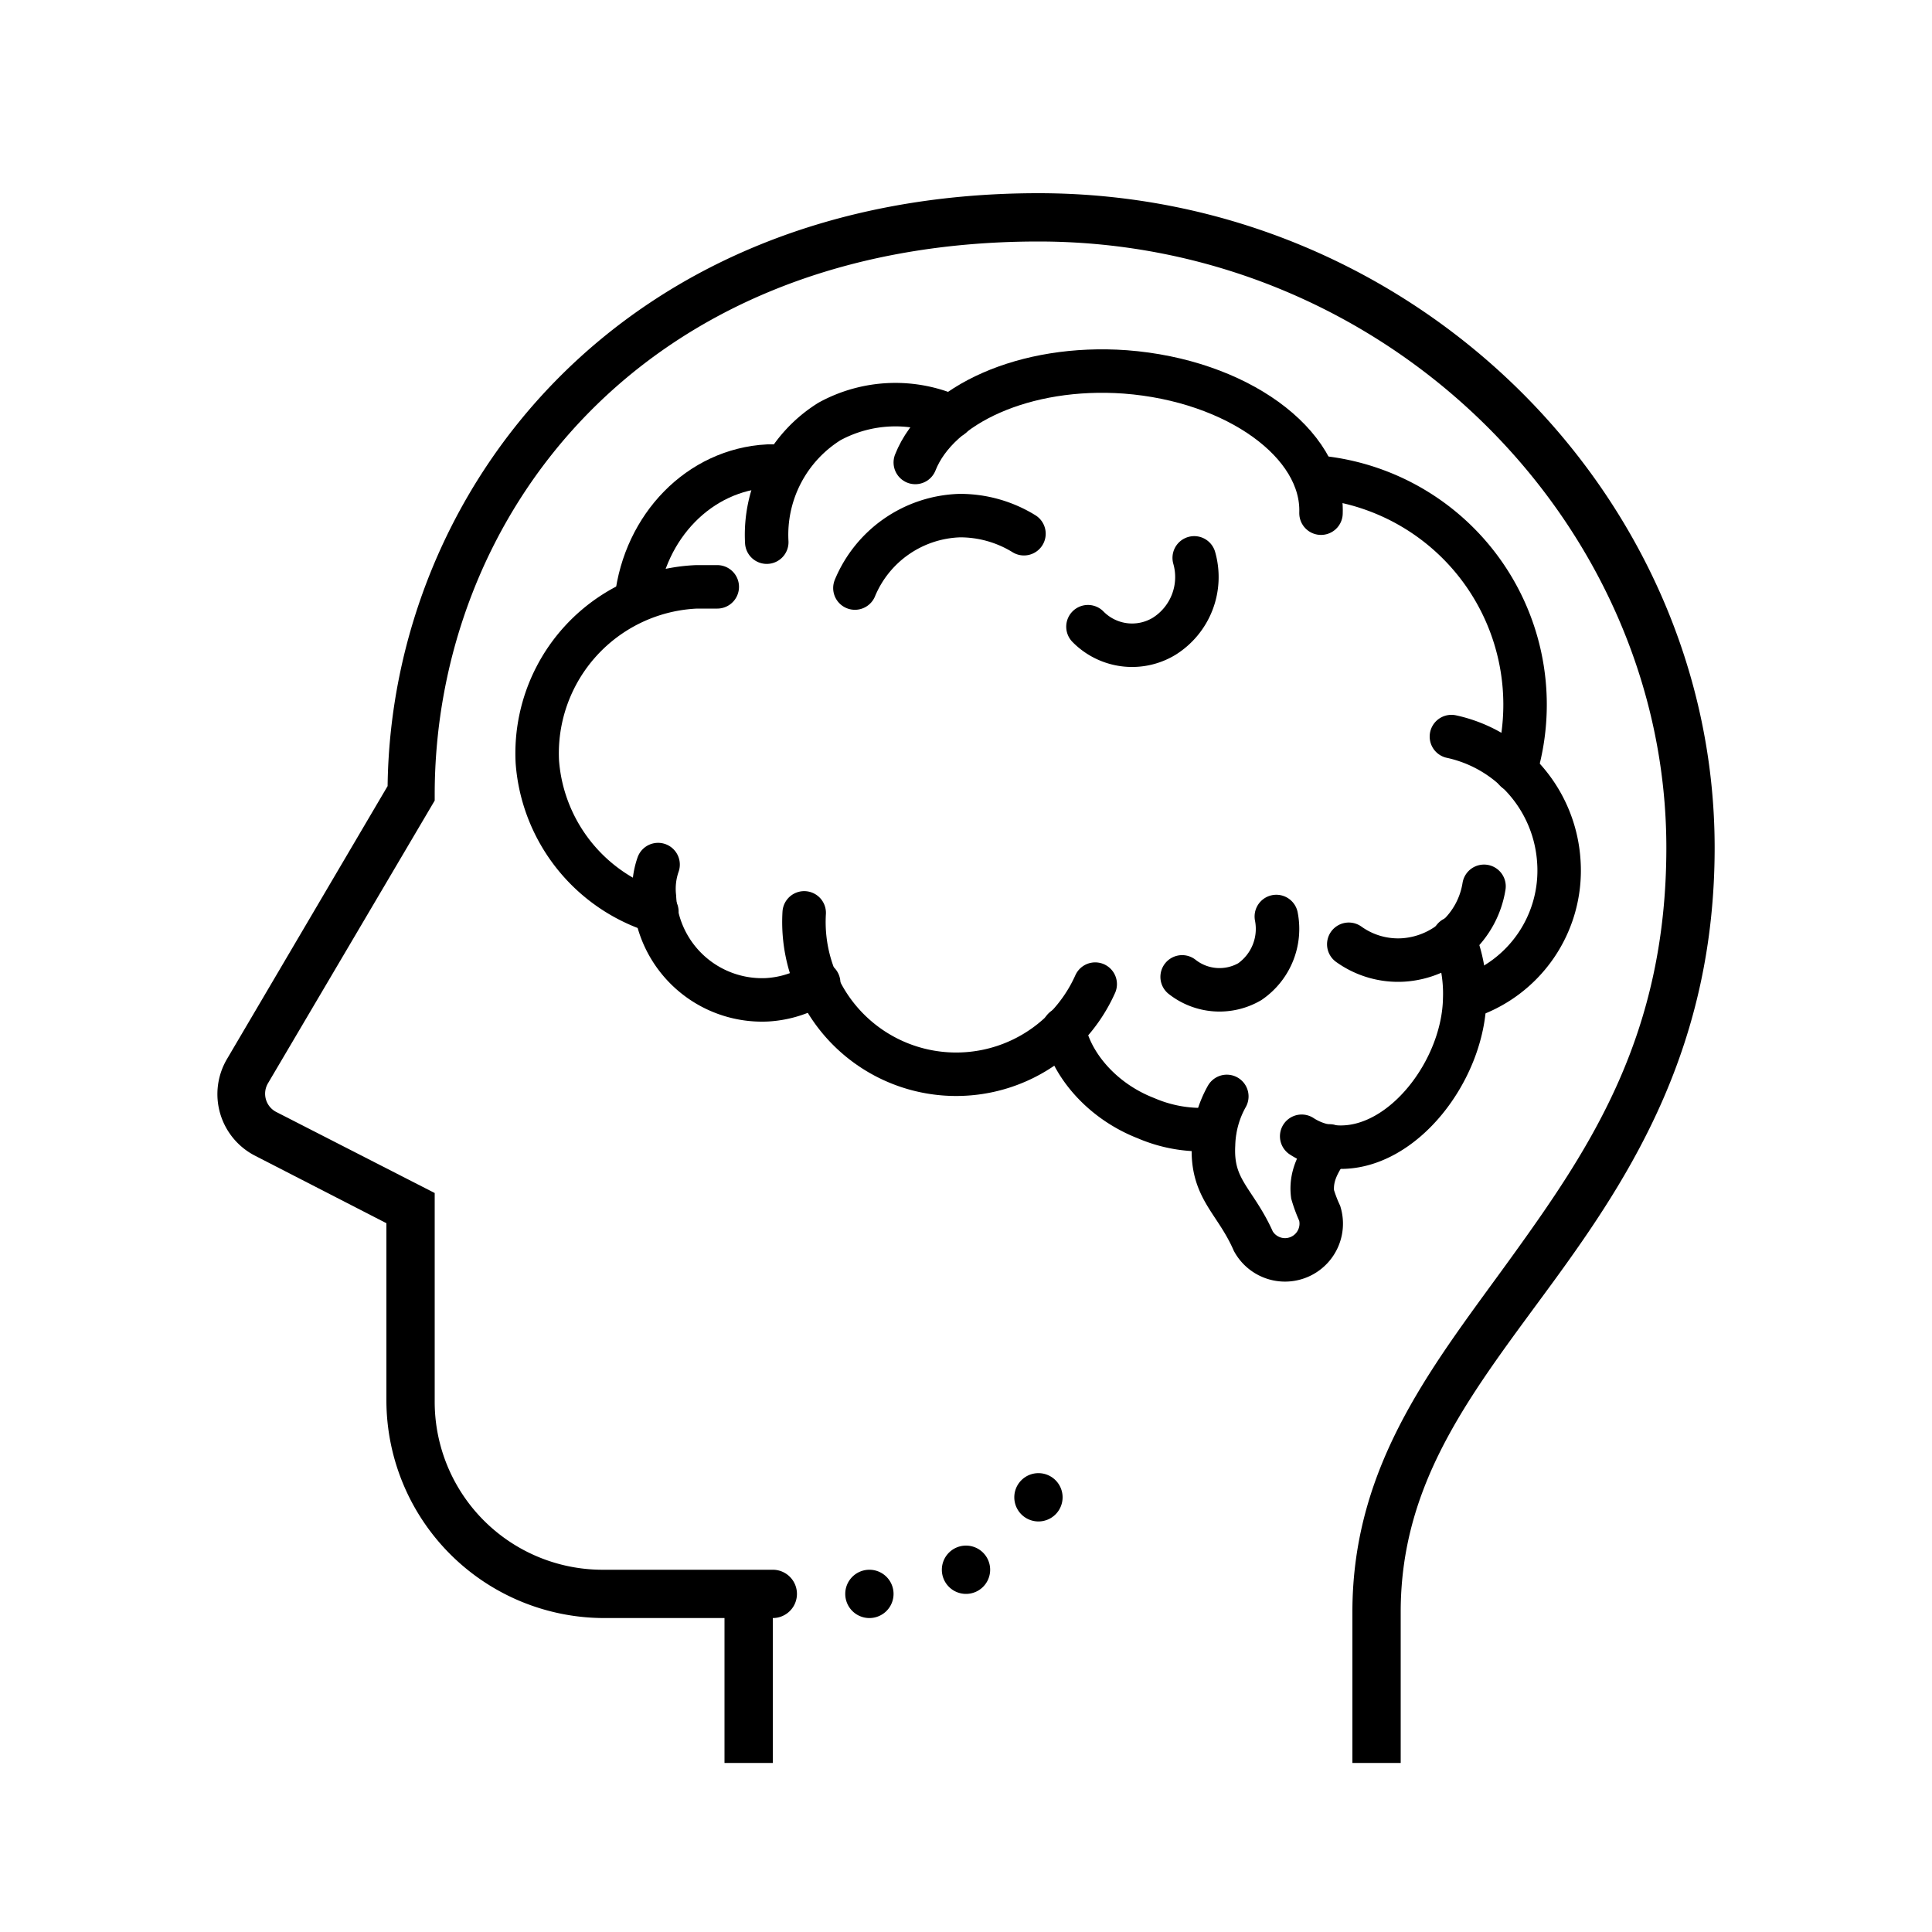
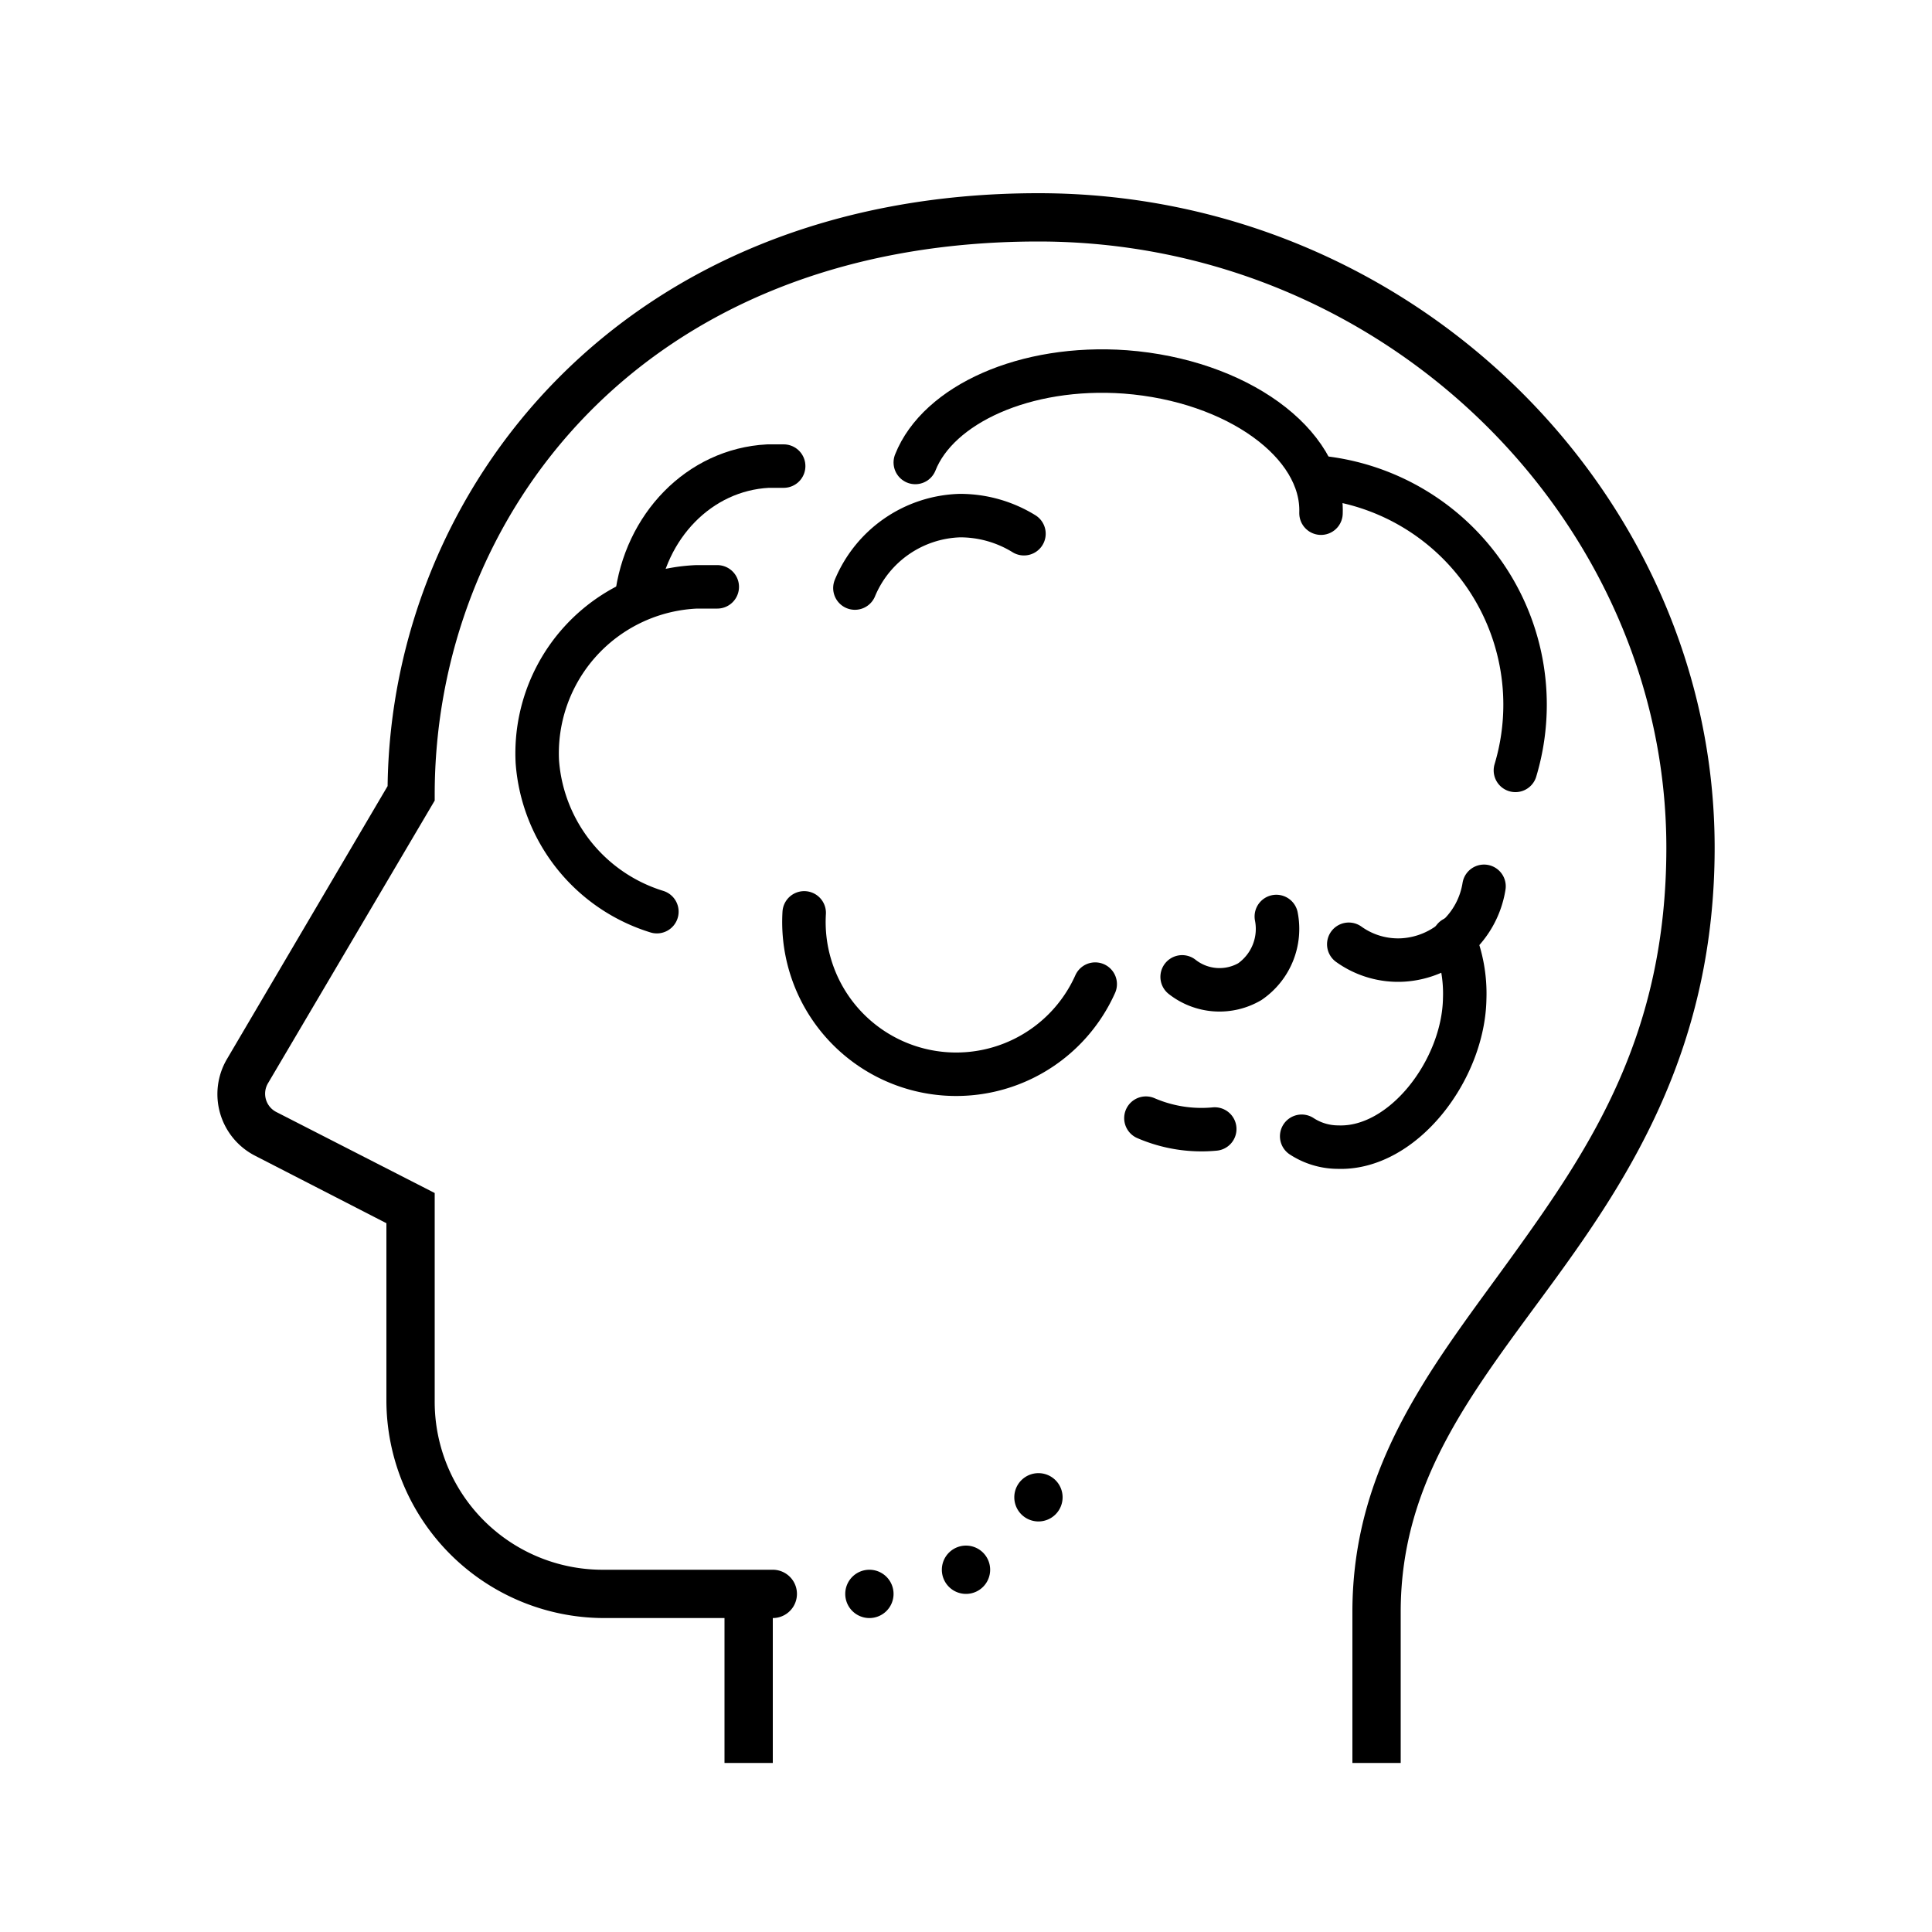
<svg xmlns="http://www.w3.org/2000/svg" id="actiontile" viewBox="0 0 160 160">
  <defs>
    <style>.cls-1{fill:none;stroke:#000;stroke-linecap:round;stroke-miterlimit:10;stroke-width:3.6px;}</style>
  </defs>
  <path d="M86,16C51.4,16,32.4,40.6,32.1,65.1L18.8,87.7a5.73,5.73,0,0,0,2.3,8L32,101.3V116a18.05,18.05,0,0,0,18,18H60v12h4V134a2,2,0,0,0,0-4H50a13.91,13.91,0,0,1-14-14V98.8L22.9,92.1a1.7,1.7,0,0,1-.7-2.4L36,66.3v-.5C36,43,52.9,20,86,20c28.9,0,52,23.3,52,50.2,0,15.4-6.2,24.7-12.6,33.6S112,121,112,133.5V146h4V133.5c0-11,6.1-18.4,12.6-27.3S142,86.6,142,70.2C142,41,117.1,16,86,16Zm0,106a2,2,0,1,0,2,2A2,2,0,0,0,86,122Zm-6,6a2,2,0,1,0,2,2A2,2,0,0,0,80,128Zm-8,2a2,2,0,1,0,2,2A2,2,0,0,0,72,130Z" />
  <g id="Brain">
    <g id="InsideLines">
      <path class="cls-1" d="M70.8,48.7a9.73,9.73,0,0,1,8.7-6,10.08,10.08,0,0,1,5.3,1.5" />
-       <path class="cls-1" d="M98.9,46.2a5.79,5.79,0,0,1-2.5,6.5,5.12,5.12,0,0,1-6.3-.8" />
      <path class="cls-1" d="M97.9,80.9a5,5,0,0,0,5.6.4,5.31,5.31,0,0,0,2.2-5.4" />
    </g>
    <g id="OutsideLines">
-       <path class="cls-1" d="M100.6,93.5a11.59,11.59,0,0,1-5.7-.9c-3.6-1.4-6.2-4.4-6.8-7.4" />
+       <path class="cls-1" d="M100.6,93.5a11.59,11.59,0,0,1-5.7-.9" />
      <path class="cls-1" d="M66.6,75.6a12.61,12.61,0,0,0,24.1,5.9" />
      <path class="cls-1" d="M54.4,75.5a14.08,14.08,0,0,1-9.9-12.4A13.8,13.8,0,0,1,57.7,48.6h1.7" />
      <path class="cls-1" d="M52.7,49.6c.7-6,5.2-10.7,10.9-11h1.3" />
-       <path class="cls-1" d="M63.5,44.9a11.06,11.06,0,0,1,5.2-10,11.4,11.4,0,0,1,10.1-.4" />
-       <path class="cls-1" d="M120.2,61a11.31,11.31,0,0,1,8.9,10.4,11,11,0,0,1-7.7,11.2" />
      <path class="cls-1" d="M122.9,73.4a7.25,7.25,0,0,1-6.7,6.1,7,7,0,0,1-4.5-1.3" />
      <path class="cls-1" d="M107.8,94.1a5.52,5.52,0,0,0,3,.9c5.4.2,10.4-6.4,10.5-12.3a12,12,0,0,0-.9-5" />
      <path class="cls-1" d="M75.8,38.3c1.9-4.8,9.1-8.1,17.4-7.5,9.2.7,16.4,5.9,16.2,11.7" />
-       <path class="cls-1" d="M67.8,81.4a8.78,8.78,0,0,1-4.3,1.4,8.92,8.92,0,0,1-9.3-8.5,6.1,6.1,0,0,1,.3-2.7" />
-       <path class="cls-1" d="M101.6,90.8a8.62,8.62,0,0,0-1.1,4c-.2,3.7,1.8,4.6,3.3,8a3,3,0,0,0,5.5-2.3,11.61,11.61,0,0,1-.6-1.6c-.2-1.7.7-2.9,1.4-4" />
      <path class="cls-1" d="M108.9,39.5a18.92,18.92,0,0,1,16.6,24.3" />
    </g>
  </g>
</svg>